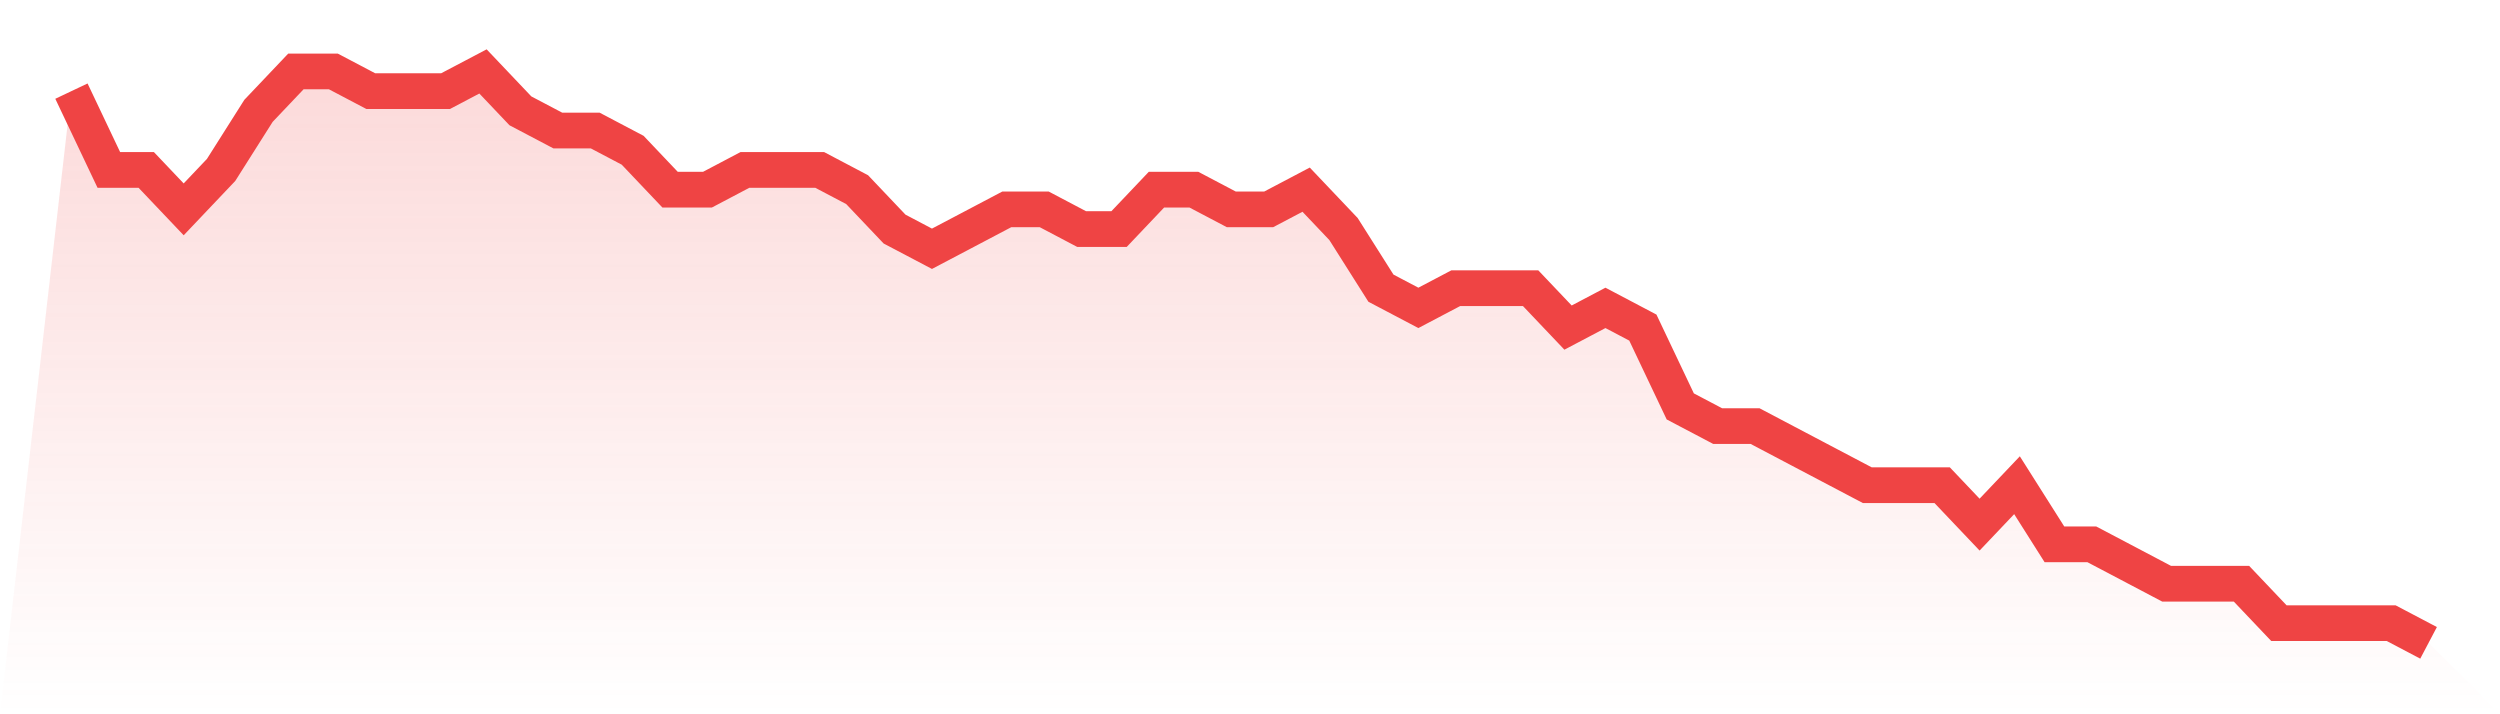
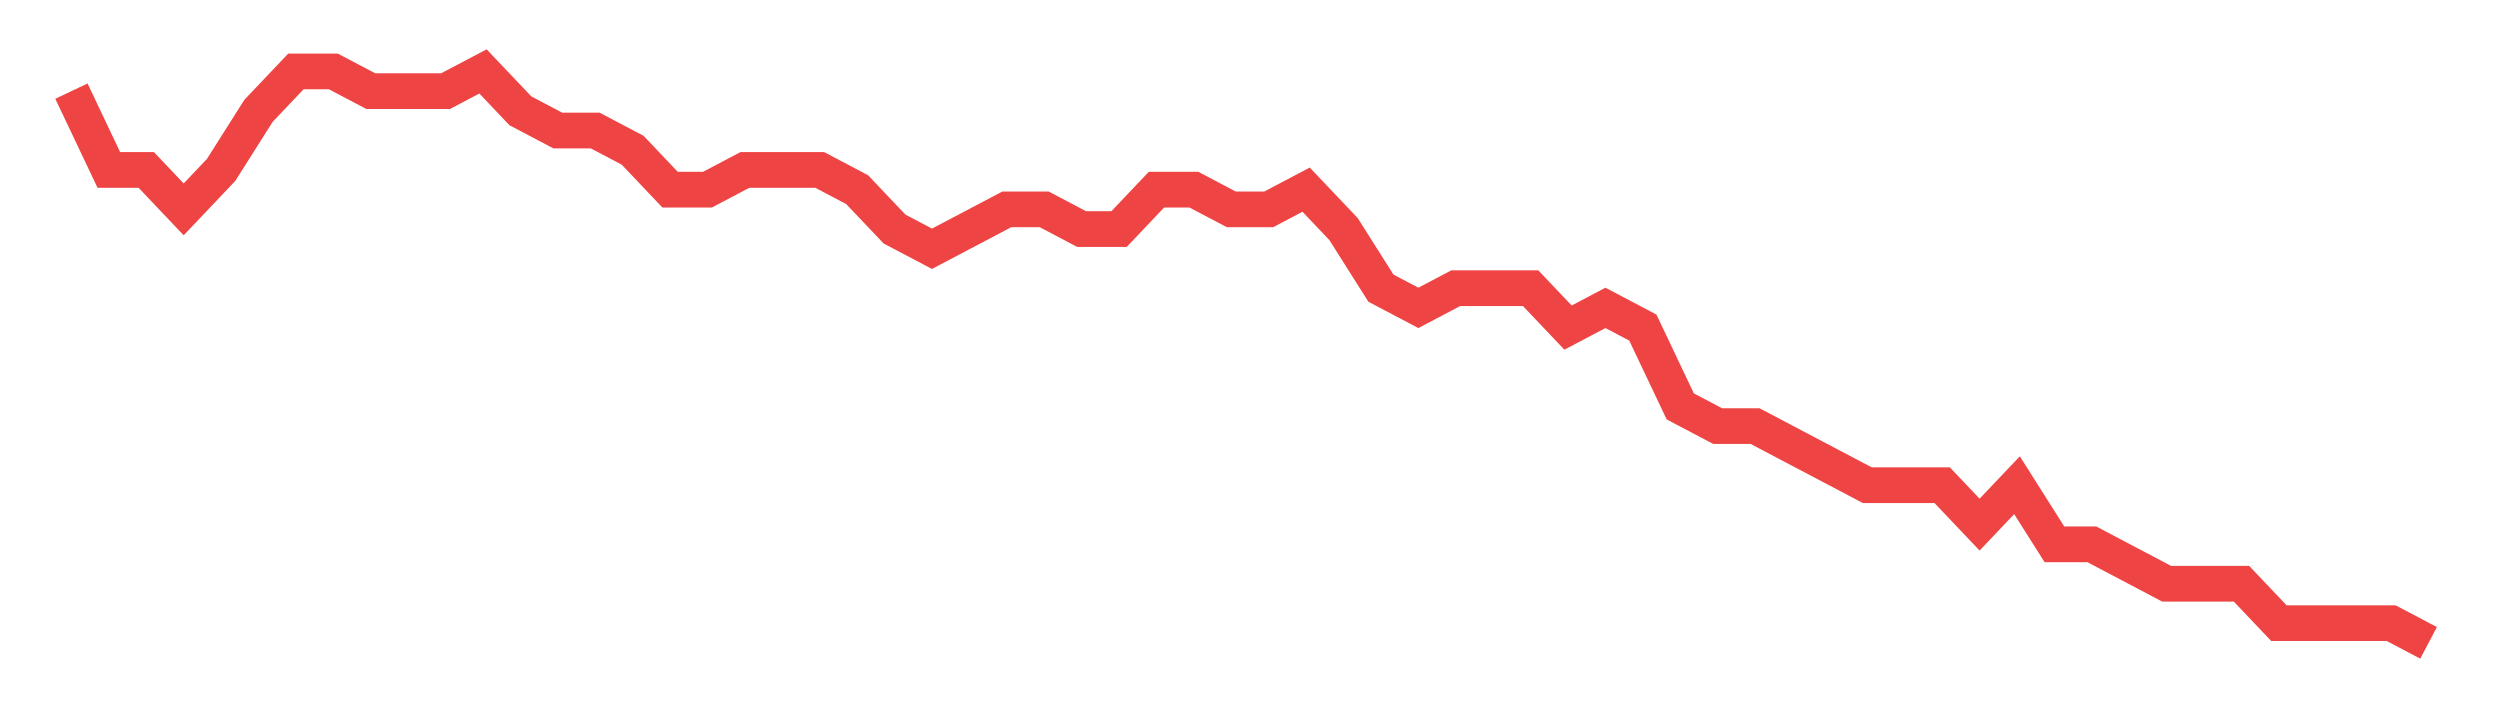
<svg xmlns="http://www.w3.org/2000/svg" viewBox="0 0 140 40">
  <defs>
    <linearGradient id="gradient" x1="0" x2="0" y1="0" y2="1">
      <stop offset="0%" stop-color="#ef4444" stop-opacity="0.2" />
      <stop offset="100%" stop-color="#ef4444" stop-opacity="0" />
    </linearGradient>
  </defs>
-   <path d="M4,5.103 L4,5.103 L6.095,9.517 L8.19,9.517 L10.286,11.724 L12.381,9.517 L14.476,6.207 L16.571,4 L18.667,4 L20.762,5.103 L22.857,5.103 L24.952,5.103 L27.048,4 L29.143,6.207 L31.238,7.31 L33.333,7.31 L35.429,8.414 L37.524,10.621 L39.619,10.621 L41.714,9.517 L43.81,9.517 L45.905,9.517 L48,10.621 L50.095,12.828 L52.19,13.931 L54.286,12.828 L56.381,11.724 L58.476,11.724 L60.571,12.828 L62.667,12.828 L64.762,10.621 L66.857,10.621 L68.952,11.724 L71.048,11.724 L73.143,10.621 L75.238,12.828 L77.333,16.138 L79.429,17.241 L81.524,16.138 L83.619,16.138 L85.714,16.138 L87.81,18.345 L89.905,17.241 L92,18.345 L94.095,22.759 L96.19,23.862 L98.286,23.862 L100.381,24.966 L102.476,26.069 L104.571,27.172 L106.667,27.172 L108.762,27.172 L110.857,29.379 L112.952,27.172 L115.048,30.483 L117.143,30.483 L119.238,31.586 L121.333,32.69 L123.429,32.69 L125.524,32.69 L127.619,34.897 L129.714,34.897 L131.81,34.897 L133.905,34.897 L136,36 L140,40 L0,40 z" fill="url(#gradient)" />
  <path d="M4,5.103 L4,5.103 L6.095,9.517 L8.19,9.517 L10.286,11.724 L12.381,9.517 L14.476,6.207 L16.571,4 L18.667,4 L20.762,5.103 L22.857,5.103 L24.952,5.103 L27.048,4 L29.143,6.207 L31.238,7.31 L33.333,7.31 L35.429,8.414 L37.524,10.621 L39.619,10.621 L41.714,9.517 L43.81,9.517 L45.905,9.517 L48,10.621 L50.095,12.828 L52.19,13.931 L54.286,12.828 L56.381,11.724 L58.476,11.724 L60.571,12.828 L62.667,12.828 L64.762,10.621 L66.857,10.621 L68.952,11.724 L71.048,11.724 L73.143,10.621 L75.238,12.828 L77.333,16.138 L79.429,17.241 L81.524,16.138 L83.619,16.138 L85.714,16.138 L87.81,18.345 L89.905,17.241 L92,18.345 L94.095,22.759 L96.19,23.862 L98.286,23.862 L100.381,24.966 L102.476,26.069 L104.571,27.172 L106.667,27.172 L108.762,27.172 L110.857,29.379 L112.952,27.172 L115.048,30.483 L117.143,30.483 L119.238,31.586 L121.333,32.69 L123.429,32.69 L125.524,32.69 L127.619,34.897 L129.714,34.897 L131.81,34.897 L133.905,34.897 L136,36" fill="none" stroke="#ef4444" stroke-width="2" />
</svg>